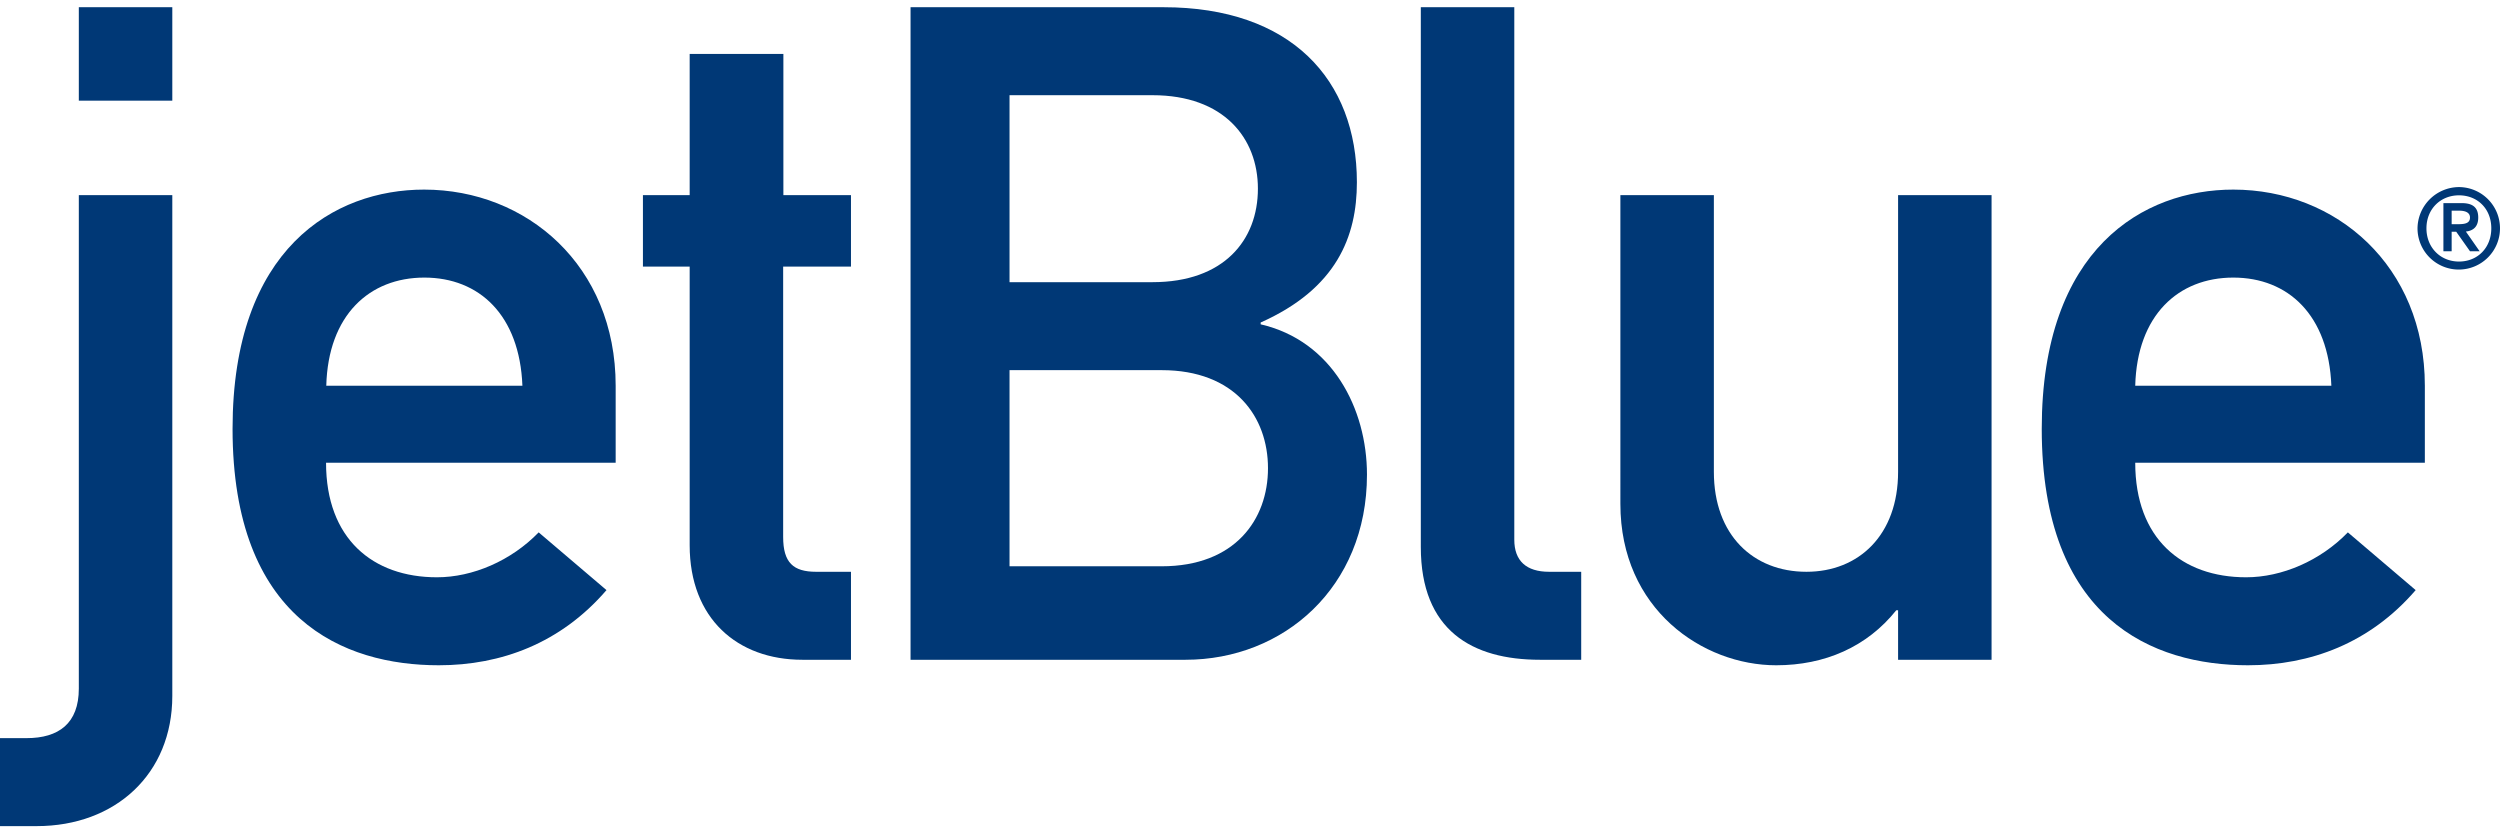
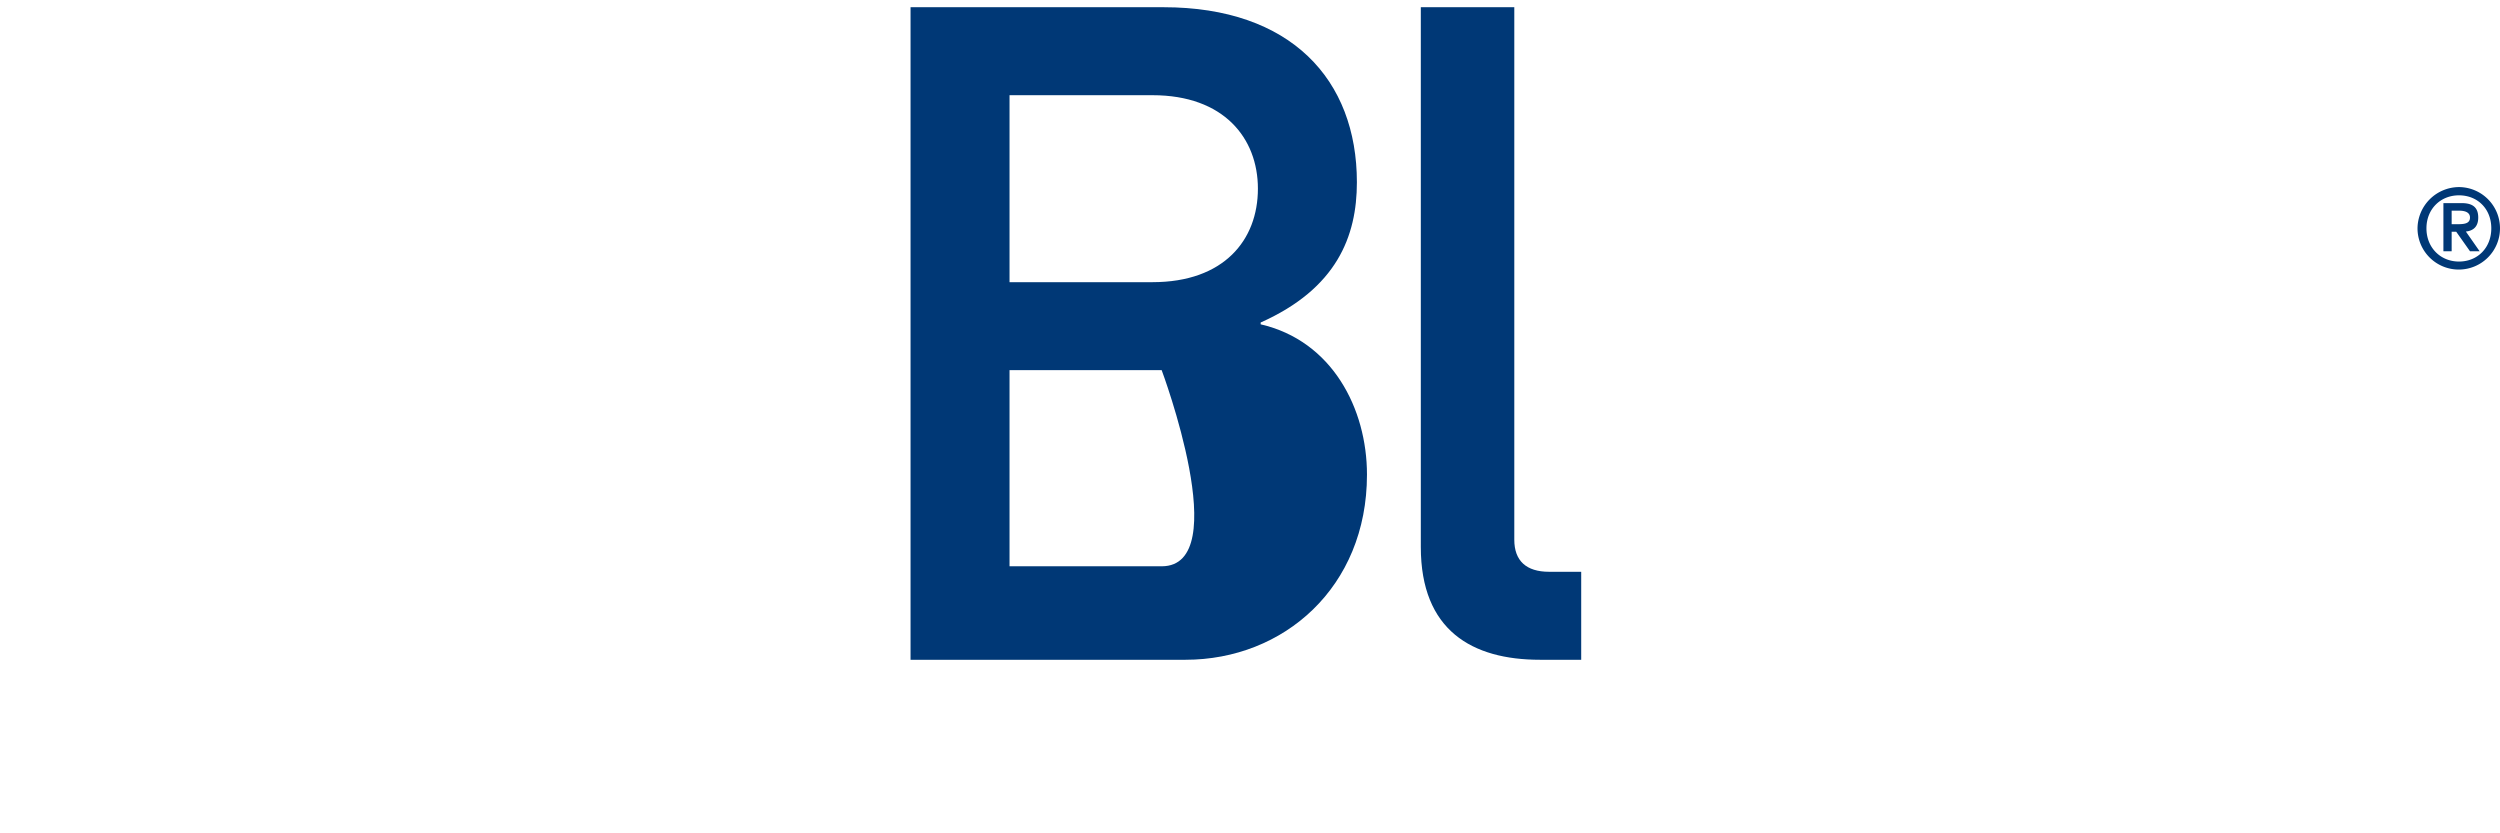
<svg xmlns="http://www.w3.org/2000/svg" id="Layer_1" data-name="Layer 1" width="87" height="29" viewBox="0 0 1091.1 357.4">
  <defs>
    <style>.cls-1{fill:#003876;}</style>
  </defs>
  <title>jetBlue_Logo</title>
  <g id="Layer_1-2" data-name="Layer 1-2">
-     <path class="cls-1" d="M34.4,82H75.2V300.6c0,34-24.8,56.8-59.2,56.8H0V319H11.6c14,0,22.8-6.4,22.8-21.6V82m0-82H75.2V40.8H34.4Z" />
-     <path class="cls-1" d="M142.4,165.2c.8-30.8,18.8-47.2,42.8-47.2s41.6,16.4,42.8,47.2H142.4m126.3,33.6V165.2c0-52.4-38.8-85.6-83.6-85.6-39.2,0-83.6,25.6-83.6,104.4,0,83.2,48.4,103.2,90,103.2,27.2,0,53.2-9.6,73.2-32.8l-29.6-25.2c-12,12.4-28.8,19.6-44.4,19.6-28,0-48.4-16.8-48.4-50Z" />
-     <path class="cls-1" d="M301.1,20.4h40.8V82h29.5v31.2H341.8v118c0,11.2,4.4,15.2,14.4,15.2h15.2v38.4H350.2c-28.4,0-49.2-18-49.2-50V113.2H280.6V82H301V20.4Z" />
-     <path class="cls-1" d="M507,158.4c32,0,46.4,20.4,46.4,42.8S539,244,507,244H440.6V158.4H507M397.4,284.8h120c42.8,0,79.2-31.6,79.2-80.8,0-28.8-15.2-58.4-46.4-65.6v-.8c33.2-14.8,42-37.6,42-61.2C592.2,31.6,563.4,0,507.8,0H397.4V284.8M503,38.4c31.2,0,46,18.8,46,40.8,0,22.4-14.8,40.8-46,40.8H440.6V38.4Z" />
+     <path class="cls-1" d="M507,158.4S539,244,507,244H440.6V158.4H507M397.4,284.8h120c42.8,0,79.2-31.6,79.2-80.8,0-28.8-15.2-58.4-46.4-65.6v-.8c33.2-14.8,42-37.6,42-61.2C592.2,31.6,563.4,0,507.8,0H397.4V284.8M503,38.4c31.2,0,46,18.8,46,40.8,0,22.4-14.8,40.8-46,40.8H440.6V38.4Z" />
    <path class="cls-1" d="M620.1,0h40.8V232.4c0,9.2,5.2,14,15.2,14h14v38.4h-18c-29.6,0-52-12.8-52-49.2Z" />
-     <path class="cls-1" d="M707.2,82H748V202.8c0,27.6,17.2,43.6,40.4,43.6,22.8,0,40-16,40-43.6V82h40.8V284.8H828.4V263.2h-.8c-12.8,16-31.2,24-52.4,24-32,0-68-24.4-68-70.4Z" />
-     <path class="cls-1" d="M931.9,165.2c.8-30.8,18.8-47.2,42.8-47.2s41.6,16.4,42.8,47.2H931.9m126.4,33.6V165.2c0-52.4-38.8-85.6-83.6-85.6-39.2,0-83.6,25.6-83.6,104.4,0,83.2,48.4,103.2,90,103.2,27.2,0,53.2-9.6,73.2-32.8l-29.6-25.2c-12,12.4-28.8,19.6-44.4,19.6-28,0-48.4-16.8-48.4-50Z" />
    <path class="cls-1" d="M1073.2,78.5a18,18,0,1,1-18.1,18A18.2,18.2,0,0,1,1073.2,78.5Zm0,32.5c8.1,0,14.1-6,14.1-14.5s-6-14.4-14.1-14.4-14.2,6-14.2,14.4S1065.1,111,1073.2,111Zm-6.8-25.5h8c4.8,0,7.2,1.9,7.2,6.3,0,4.2-2.4,5.8-5.4,6.1l6,8.6H1078l-6-8.5h-2v8.5h-3.6Zm3.6,9.2h2.5c2.9,0,5.5-.2,5.5-2.9,0-2.4-2.4-3-4.7-3H1070Z" />
  </g>
</svg>